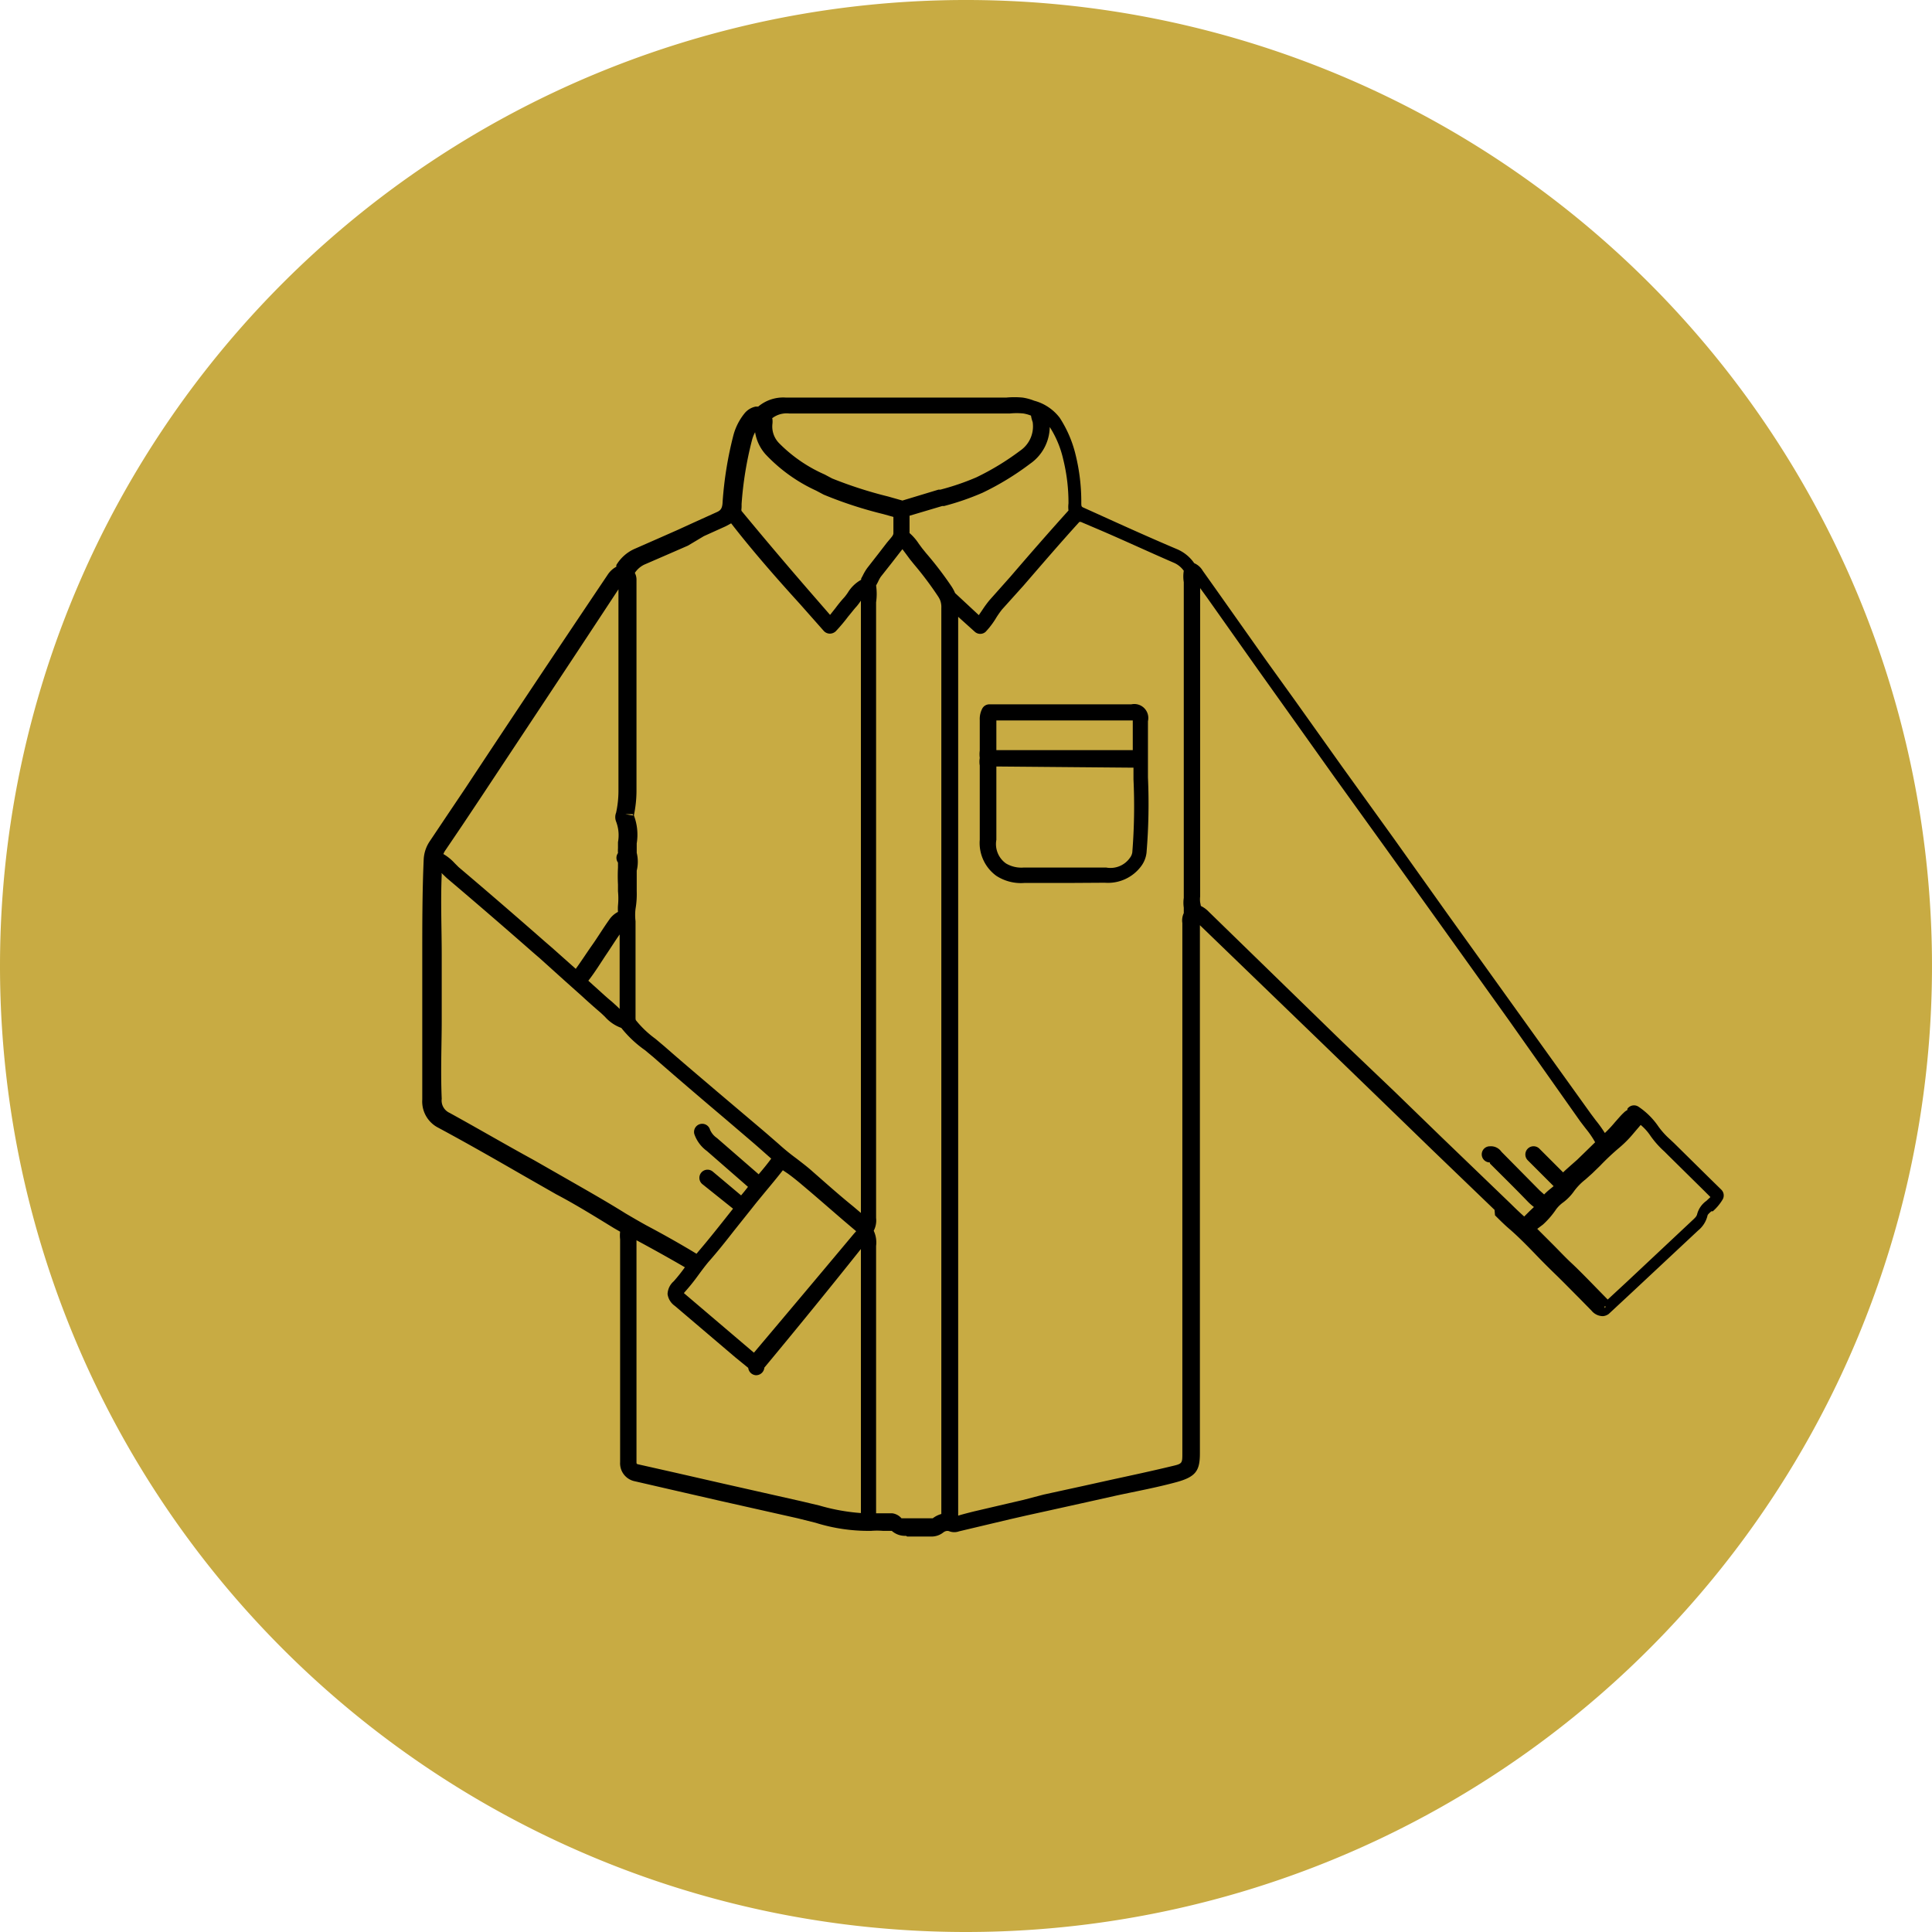
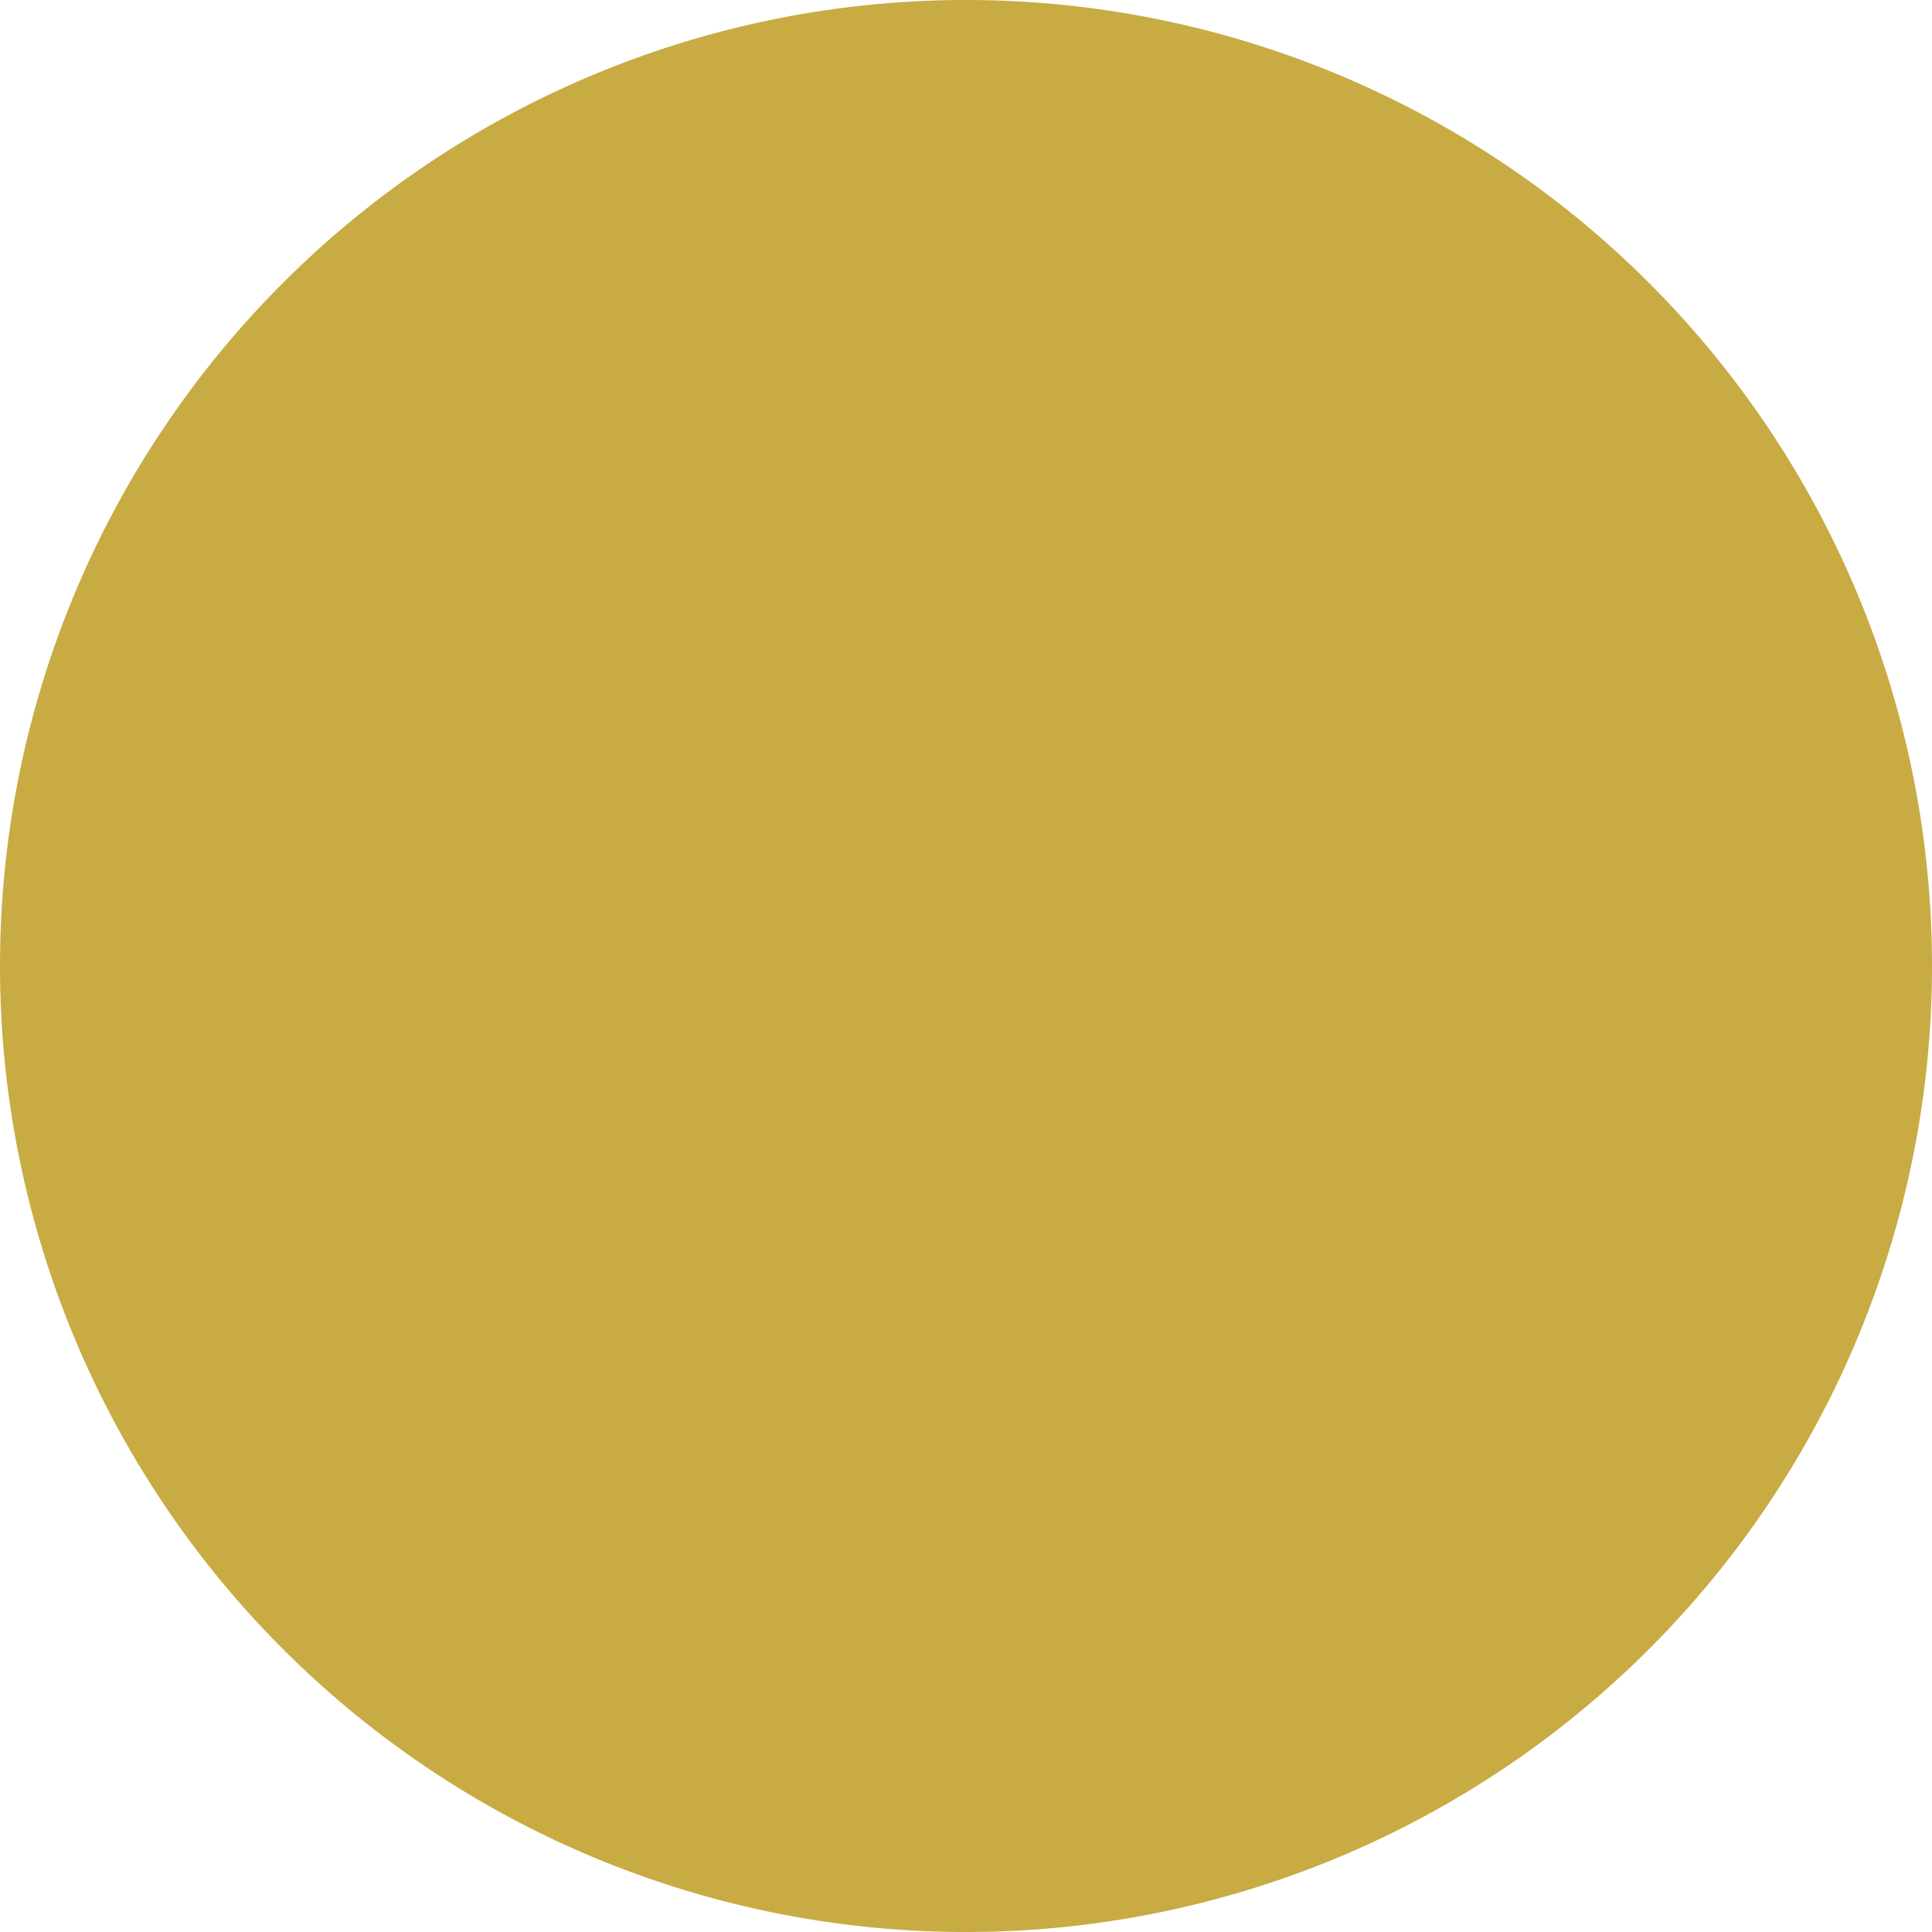
<svg xmlns="http://www.w3.org/2000/svg" id="Layer_1" data-name="Layer 1" viewBox="0 0 81.44 81.44">
  <defs>
    <style>.cls-1{fill:#c8ab43;}</style>
  </defs>
  <title>SOYB-icons</title>
  <path class="cls-1" d="M40.72,81.44A40.72,40.72,0,1,0,0,40.72,40.72,40.72,0,0,0,40.72,81.44" />
-   <path d="M38.19,64.74a.84.84,0,0,1-.6-.21h0l-.38,0a3.08,3.08,0,0,0-.48,0,7.44,7.44,0,0,1-2.35-.34L33.62,64l-3.29-.74-2.05-.47-1.52-.35a.77.77,0,0,1-.62-.8V52.24a1.34,1.34,0,0,1,0-.32l-.26-.15c-.8-.49-1.62-1-2.44-1.43l-1.4-.8c-1.18-.68-2.37-1.36-3.56-2a1.24,1.24,0,0,1-.68-1.19c0-1.18,0-2.32,0-3.29s0-1.85,0-2.76c0-1.33,0-2.71.06-4.07a1.49,1.49,0,0,1,.25-.76l.71-1.06.8-1.19c1.73-2.62,3.58-5.4,6-9a1,1,0,0,1,.36-.33l0-.07a1.7,1.7,0,0,1,.74-.67l1.07-.47.77-.34.7-.32.95-.43c.16-.07.24-.15.25-.43a15.51,15.51,0,0,1,.46-2.83,2.49,2.49,0,0,1,.46-.9.81.81,0,0,1,.47-.29l.11,0a1.64,1.64,0,0,1,1.18-.38h9.27a3.64,3.64,0,0,1,.7,0,2.16,2.16,0,0,1,.48.13,2,2,0,0,1,1.08.72,5,5,0,0,1,.67,1.56,8.27,8.27,0,0,1,.24,2c0,.18,0,.19.12.24l.62.28c1.1.5,2.21,1,3.32,1.47a1.67,1.67,0,0,1,.7.58l0,0a.76.76,0,0,1,.36.32l.54.76,2.12,3,1.23,1.71,2,2.81,2.16,3,2.27,3.19,2.92,4.07,3.12,4.35.21.28a5.44,5.44,0,0,1,.38.53,5,5,0,0,0,.43-.46c.12-.13.23-.27.36-.39a.63.63,0,0,1,.16-.12l0-.05a.34.34,0,0,1,.48-.08,3.09,3.09,0,0,1,.83.83,3.34,3.34,0,0,0,.49.54l.17.16,1.5,1.48.49.48a.34.34,0,0,1,.05.42,2.07,2.07,0,0,1-.41.49l-.06,0c-.06.05-.15.13-.16.17a1.15,1.15,0,0,1-.4.64l-2.77,2.59-1,.93a.48.48,0,0,1-.24.09.62.62,0,0,1-.48-.23l-.51-.52c-.35-.35-.69-.7-1-1s-.54-.53-.8-.8-.75-.78-1.16-1.13c-.21-.18-.4-.37-.6-.57L63,51l-2.66-2.56-2-1.94-2.18-2.11-.33-.32L50.58,39q0,11.12,0,22.25c0,.73-.15,1-1,1.23s-1.67.38-2.51.56l-1.21.27-1.67.37-.91.2-.7.16-1.35.32-.8.19a.6.6,0,0,1-.41,0s-.12-.06-.26.05a.8.8,0,0,1-.52.17h-1Zm-.66-.27h0ZM37,63.79l.28,0,.33,0A.62.62,0,0,1,38,64s.05,0,.22,0h1c.07,0,.08,0,.1,0a1.06,1.06,0,0,1,.36-.18V27.11c0-.49,0-1,0-1.48a.82.82,0,0,0-.05-.33v0a1.1,1.1,0,0,0-.1-.18,14.33,14.33,0,0,0-1-1.33l-.17-.21-.17-.23-.15-.2-.08.1-.38.49-.45.57a1.42,1.42,0,0,0-.12.22l-.08.15h0a2.46,2.46,0,0,1,0,.71c0,.07,0,.14,0,.2q0,12.87,0,25.75a.93.93,0,0,1-.1.54,1.16,1.16,0,0,1,.1.64V63.79ZM40.39,26c0,.37,0,.73,0,1.1V63.83s0,0,0,.06c.19-.06.43-.12.67-.18l1.37-.32.69-.16L44,63l1.65-.36,1.22-.27c.83-.18,1.67-.36,2.5-.56.47-.11.47-.11.47-.56q0-11.17,0-22.34a.72.72,0,0,1,.06-.42s0-.08,0-.23a1.41,1.41,0,0,1,0-.41c0-4.41,0-8.79,0-13.17,0,0,0-.09,0-.14a1.49,1.49,0,0,1,0-.48,1,1,0,0,0-.4-.33c-1.11-.48-2.22-1-3.33-1.47L45.56,22l-.06,0c-.8.88-1.59,1.8-2.36,2.69l-.9,1a4,4,0,0,0-.24.34,3.42,3.42,0,0,1-.45.6.34.34,0,0,1-.46,0ZM26.83,52.28v9.32c0,.11,0,.11.09.13l1.51.34,2.06.47,3.28.74.76.18a8.44,8.44,0,0,0,1.76.32V52.65q-2,2.51-4.07,5a.35.35,0,0,1-.36.32.35.35,0,0,1-.32-.31L31,57.22l-2.55-2.17a.73.73,0,0,1-.31-.5.75.75,0,0,1,.26-.54,7.08,7.08,0,0,0,.47-.59C28.15,53,27.44,52.61,26.83,52.28Zm2,2.23,0,0,2.55,2.17.4.34Q33.9,54.51,36,52l.09-.1h0l-.53-.45c-.57-.49-1.15-1-1.71-1.47-.21-.18-.42-.35-.64-.51L33,49.33c-.25.32-.5.62-.75.92l-.37.45-.23.29-.71.89c-.35.45-.7.89-1.08,1.32-.15.18-.29.37-.43.56a8.46,8.46,0,0,1-.58.72Zm38.81.55,0,.08.05-.06ZM64.8,51.8l.67.67c.26.26.51.53.78.78s.71.7,1.06,1.06l.46.47.81-.75,2.75-2.58c.13-.12.19-.18.21-.27a1,1,0,0,1,.39-.56l.17-.16-.28-.28-1.5-1.48-.16-.16a3.92,3.92,0,0,1-.58-.65,2.16,2.16,0,0,0-.42-.47h0l-.29.34a4.75,4.75,0,0,1-.6.61,10.32,10.32,0,0,0-.82.77l-.34.33-.28.25a2.48,2.48,0,0,0-.47.48,2.11,2.11,0,0,1-.46.48,1.37,1.37,0,0,0-.3.29,3.54,3.54,0,0,1-.56.65ZM18.62,36.86c-.05,1.14,0,2.29,0,3.4,0,.91,0,1.86,0,2.79s-.05,2.1,0,3.27a.57.57,0,0,0,.33.59c1.2.66,2.38,1.35,3.57,2l1.4.8c.82.47,1.65.94,2.45,1.44.29.17.58.34.87.5.64.34,1.38.75,2.12,1.2l.1-.12c.36-.42.71-.86,1.06-1.3l.38-.48L29.6,49.91a.34.34,0,1,1,.45-.52l1.19,1,.14-.17.15-.19-.24-.21-1.49-1.3a1.48,1.48,0,0,1-.53-.71.34.34,0,0,1,.66-.19.8.8,0,0,0,.29.35l1.53,1.33.23.2c.18-.21.36-.43.53-.66l-.17-.15-.43-.38-.22-.19-1.1-.94-.79-.67c-.75-.64-1.51-1.29-2.25-1.94l-.36-.3a4.79,4.79,0,0,1-1-.94,1.68,1.68,0,0,1-.69-.47l-.18-.17c-.27-.23-.54-.47-.8-.71l-.65-.58-1.11-1-.29-.25q-1.81-1.59-3.64-3.14l-.22-.21Zm32,1.33a1.14,1.14,0,0,1,.33.24l5.31,5.17.33.32L58.77,46l2,1.94,2.66,2.56.26.25c.18.18.37.36.56.53l0,0,.22-.22.19-.18a2.3,2.3,0,0,1-.26-.23c-.52-.54-1.06-1.07-1.59-1.6L62.8,49a.34.34,0,0,1,0-.68.54.54,0,0,1,.49.23l1.61,1.63.19.17a2.92,2.92,0,0,1,.28-.25l.12-.1-1.09-1.09a.34.34,0,0,1,.49-.49l1,1c.11-.11.23-.21.34-.31l.25-.22.33-.32.43-.42a3.89,3.89,0,0,0-.39-.57l-.23-.3L63.6,43l-2.92-4.08L58.4,35.74l-2.16-3-2-2.81L53,28.19l-2.12-3-.29-.4q0,6.51,0,13a1,1,0,0,0,0,.24ZM26.8,43a4.27,4.27,0,0,0,.83.79l.38.32c.74.65,1.5,1.29,2.25,1.93l.78.66,1.11.94.21.18.46.4a9.25,9.25,0,0,0,.76.62c.23.18.46.35.68.55.56.49,1.13,1,1.7,1.46l.33.28c0-8.57,0-17.07,0-25.58,0-.08,0-.15,0-.23h0a2.77,2.77,0,0,1-.18.24c-.12.13-.23.28-.35.42a7.48,7.48,0,0,1-.53.63.37.37,0,0,1-.26.1.35.35,0,0,1-.25-.12l-1-1.13c-1-1.1-2-2.24-2.9-3.4l-.22.12-.93.42L29,23l-.78.34-1.06.46a1,1,0,0,0-.4.35.6.6,0,0,1,.07.31s0,.06,0,.09v8.82a5.09,5.09,0,0,1-.11,1h0a2.29,2.29,0,0,1,.12,1.18l0,.23s0,.09,0,.17a1.57,1.57,0,0,1,0,.75c0,.19,0,.38,0,.57v.3a3.71,3.71,0,0,1-.05.74,2.15,2.15,0,0,0,0,.52c0,.09,0,.17,0,.26,0,1,0,1.92,0,2.85v1A1,1,0,0,1,26.8,43Zm42,4h0ZM26.34,43.43h0ZM24.8,41.34l.22.2c.26.23.51.47.78.69l.23.21.09.09v-.6c0-.83,0-1.69,0-2.54-.19.27-.37.56-.56.84S25.07,41,24.8,41.34ZM18.69,36a2,2,0,0,1,.47.38l.17.17q1.84,1.56,3.65,3.15l.29.25,1,.89c.24-.33.47-.69.69-1s.47-.72.72-1.07a1,1,0,0,1,.37-.33,1.84,1.84,0,0,1,0-.27,3,3,0,0,0,0-.6v-.28a6.83,6.83,0,0,1,0-.72h0c0-.15,0-.18,0-.21a.34.34,0,0,1,0-.4,1.46,1.46,0,0,1,0-.21c0-.08,0-.17,0-.25a1.62,1.62,0,0,0-.08-.87.51.51,0,0,1,0-.37,4.36,4.36,0,0,0,.1-.91V24.84C23.79,28.31,22,31,20.3,33.57l-.8,1.2-.71,1.05A.78.78,0,0,0,18.69,36Zm8-1.68-.33,0,.34.06A.22.22,0,0,0,26.67,34.36Zm0,0h0ZM40.26,25l1,.93.15-.22a4.64,4.64,0,0,1,.3-.41l.89-1c.79-.92,1.61-1.86,2.44-2.78a1.25,1.25,0,0,1,0-.3,7.6,7.6,0,0,0-.22-1.85A4.27,4.27,0,0,0,44.25,18a1.92,1.92,0,0,1-.83,1.55,11.65,11.65,0,0,1-2,1.22,11.09,11.09,0,0,1-1.62.56l-.08,0-1.38.41v0c0,.21,0,.43,0,.64,0,0,0,.06,0,.09a2.16,2.16,0,0,1,.39.45l.14.19.17.21a14.87,14.87,0,0,1,1.07,1.4A1.74,1.74,0,0,1,40.26,25Zm-9-3.46c1,1.21,2,2.39,3,3.54l.73.84.23-.29c.12-.16.24-.31.37-.45a2.28,2.28,0,0,0,.15-.2,1.51,1.51,0,0,1,.56-.54l0-.05.07-.13a2.09,2.09,0,0,1,.19-.32l.46-.59.37-.48.11-.13c.11-.13.16-.19.16-.27s0-.45,0-.68l-.43-.12a17.24,17.24,0,0,1-2.51-.82l-.32-.17a6.82,6.82,0,0,1-2.13-1.53,1.83,1.83,0,0,1-.44-.93,1.43,1.43,0,0,0-.13.33,14.86,14.86,0,0,0-.44,2.7A1.62,1.62,0,0,1,31.25,21.5Zm1.3-3.87a.84.84,0,0,1,0,.2,1,1,0,0,0,.28.81A6.19,6.19,0,0,0,34.76,20l.32.17a17.76,17.76,0,0,0,2.36.76l.6.17,1.52-.46.08,0a10.45,10.45,0,0,0,1.52-.52A11,11,0,0,0,43,19a1.24,1.24,0,0,0,.53-1.21,1.42,1.42,0,0,1-.07-.27,1.49,1.49,0,0,0-.32-.09,2.8,2.8,0,0,0-.57,0h-9.3a1,1,0,0,0-.72.2ZM45,37.22H43.18A1.91,1.91,0,0,1,42,36.92a1.71,1.71,0,0,1-.7-1.52V32.27a1,1,0,0,1,0-.32,1.22,1.22,0,0,1,0-.31q0-.64,0-1.29a.94.94,0,0,1,.11-.49.34.34,0,0,1,.28-.17h6a.59.59,0,0,1,.7.71v.37c0,.67,0,1.35,0,2a25,25,0,0,1-.06,3.17,1.17,1.17,0,0,1-.21.55,1.74,1.74,0,0,1-1.55.72ZM42,32.31V35.4a1,1,0,0,0,.41,1,1.27,1.27,0,0,0,.74.17h3.48a1,1,0,0,0,1-.41.5.5,0,0,0,.1-.23,24.46,24.46,0,0,0,.05-3.08q0-.25,0-.49Zm0-.69h5.75c0-.29,0-.58,0-.86v-.39H42Q42,31,42,31.62Z" />
</svg>